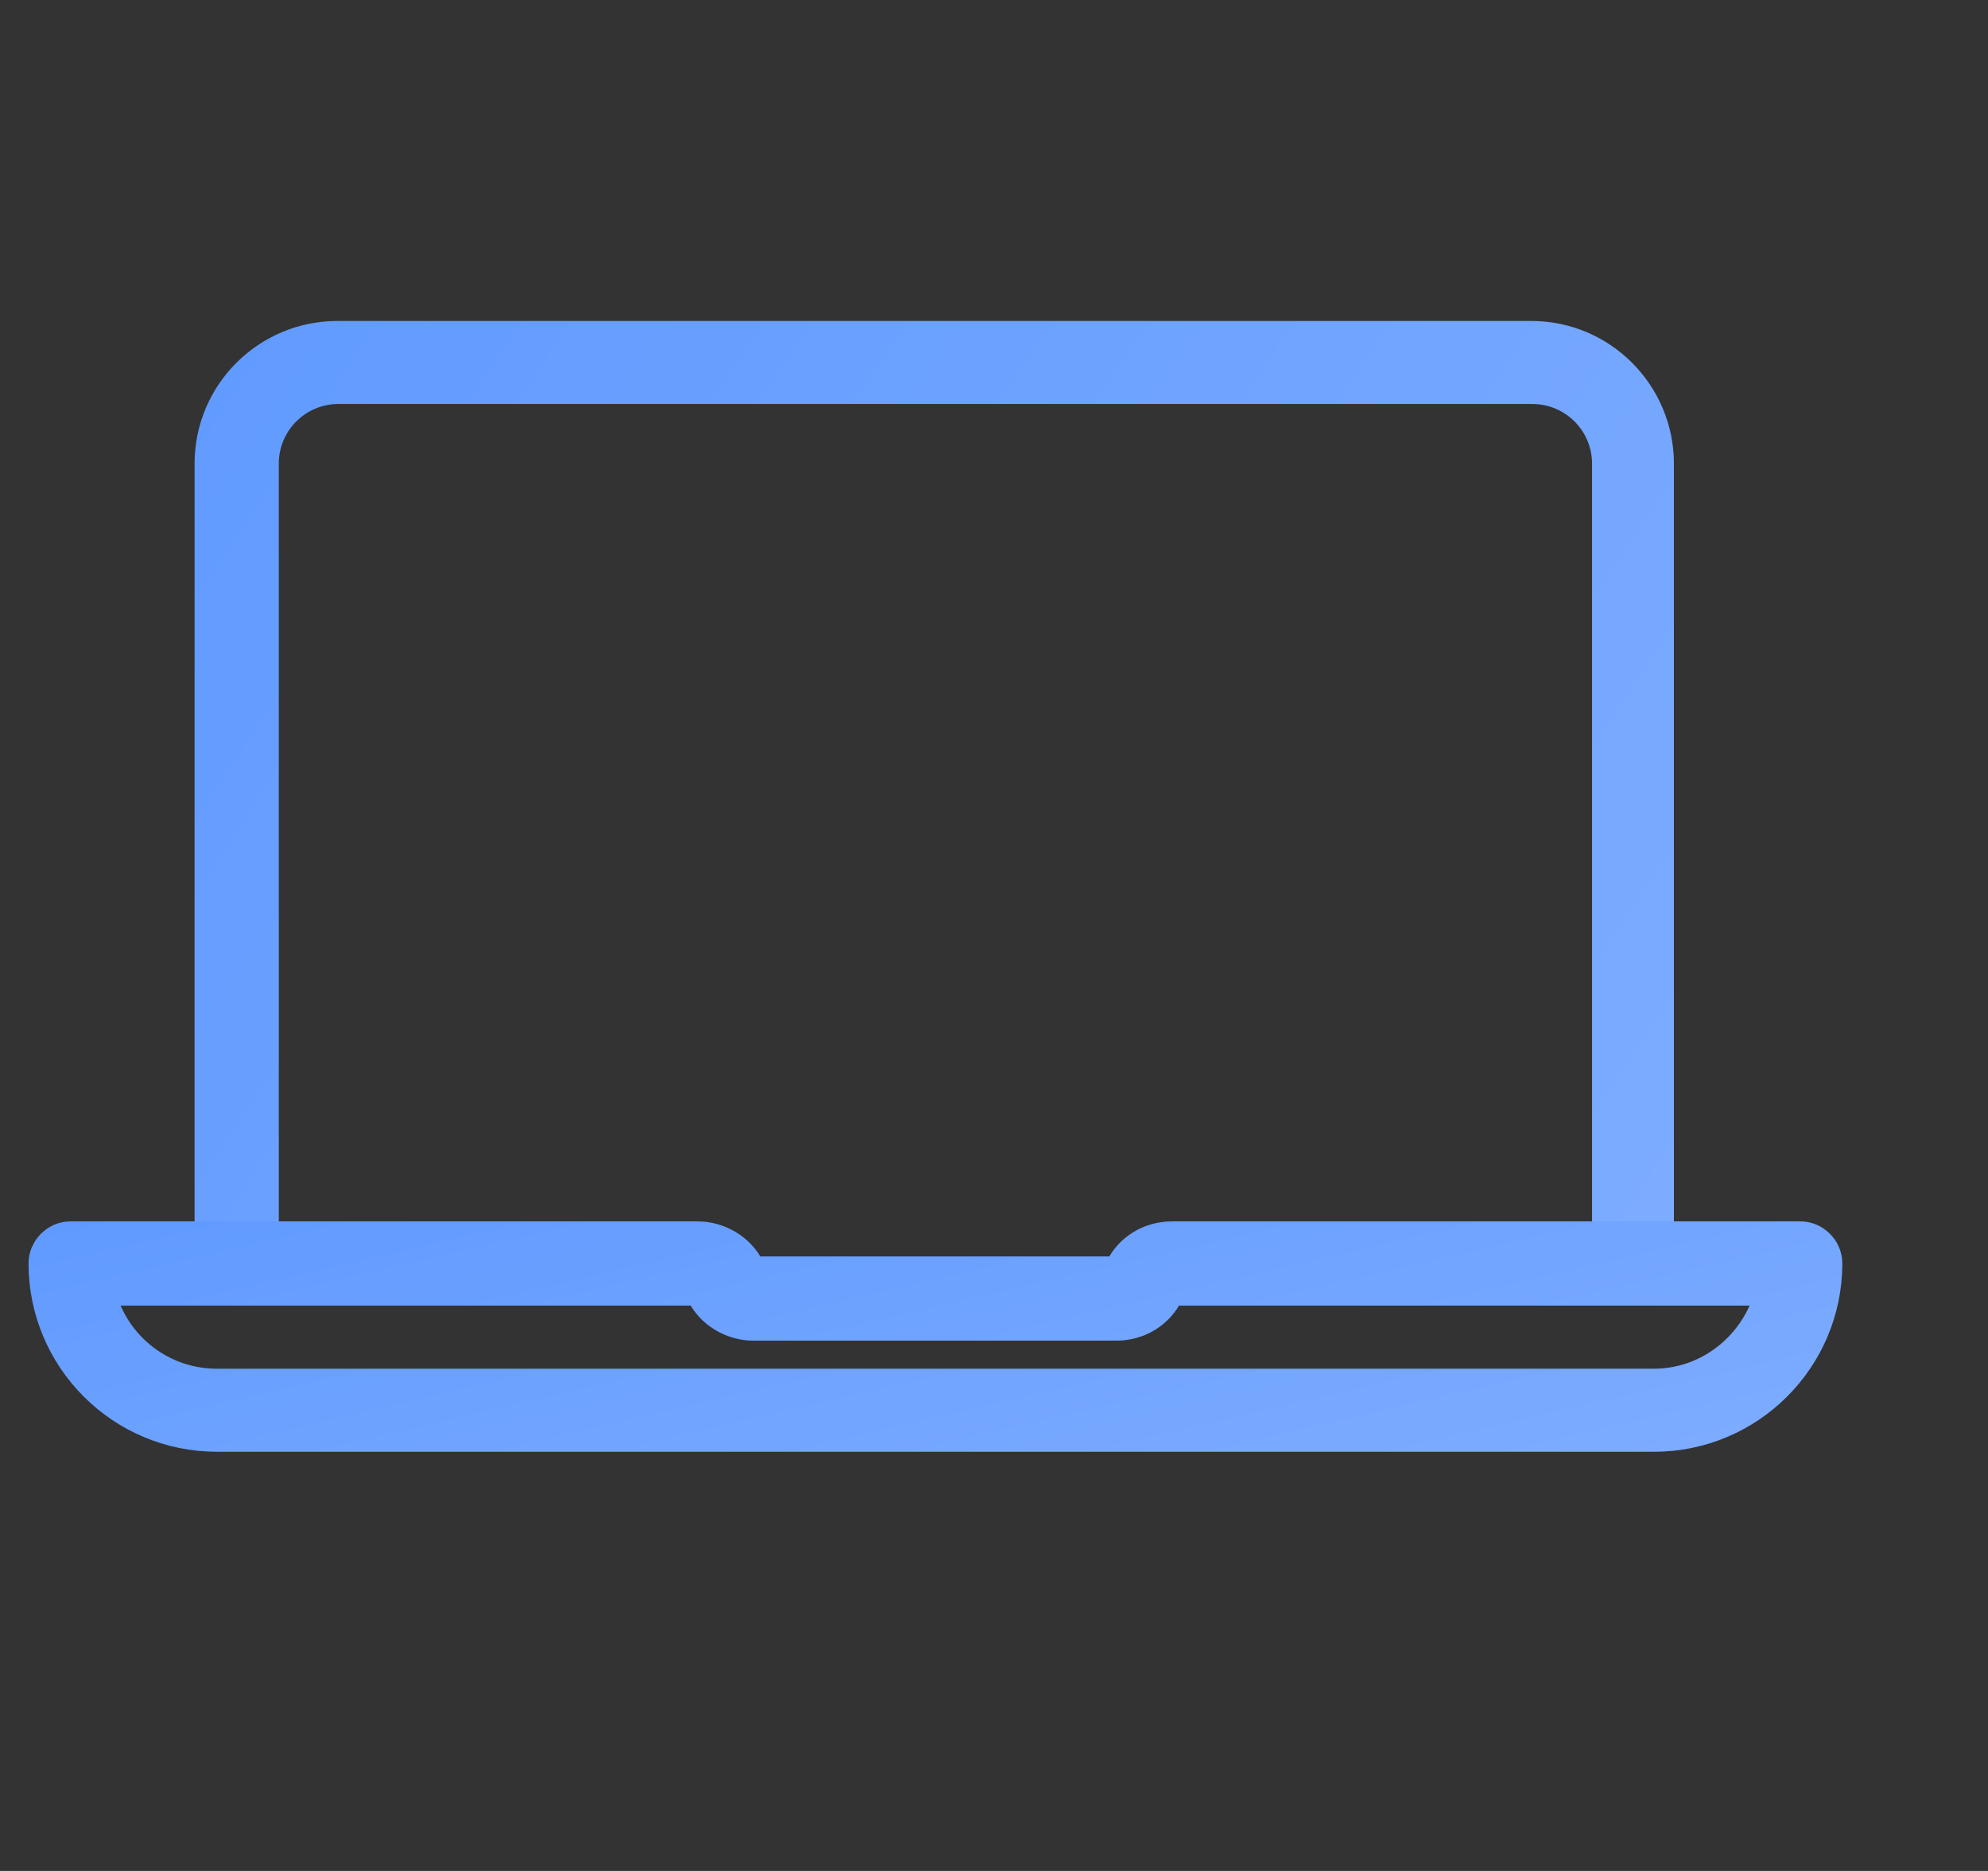
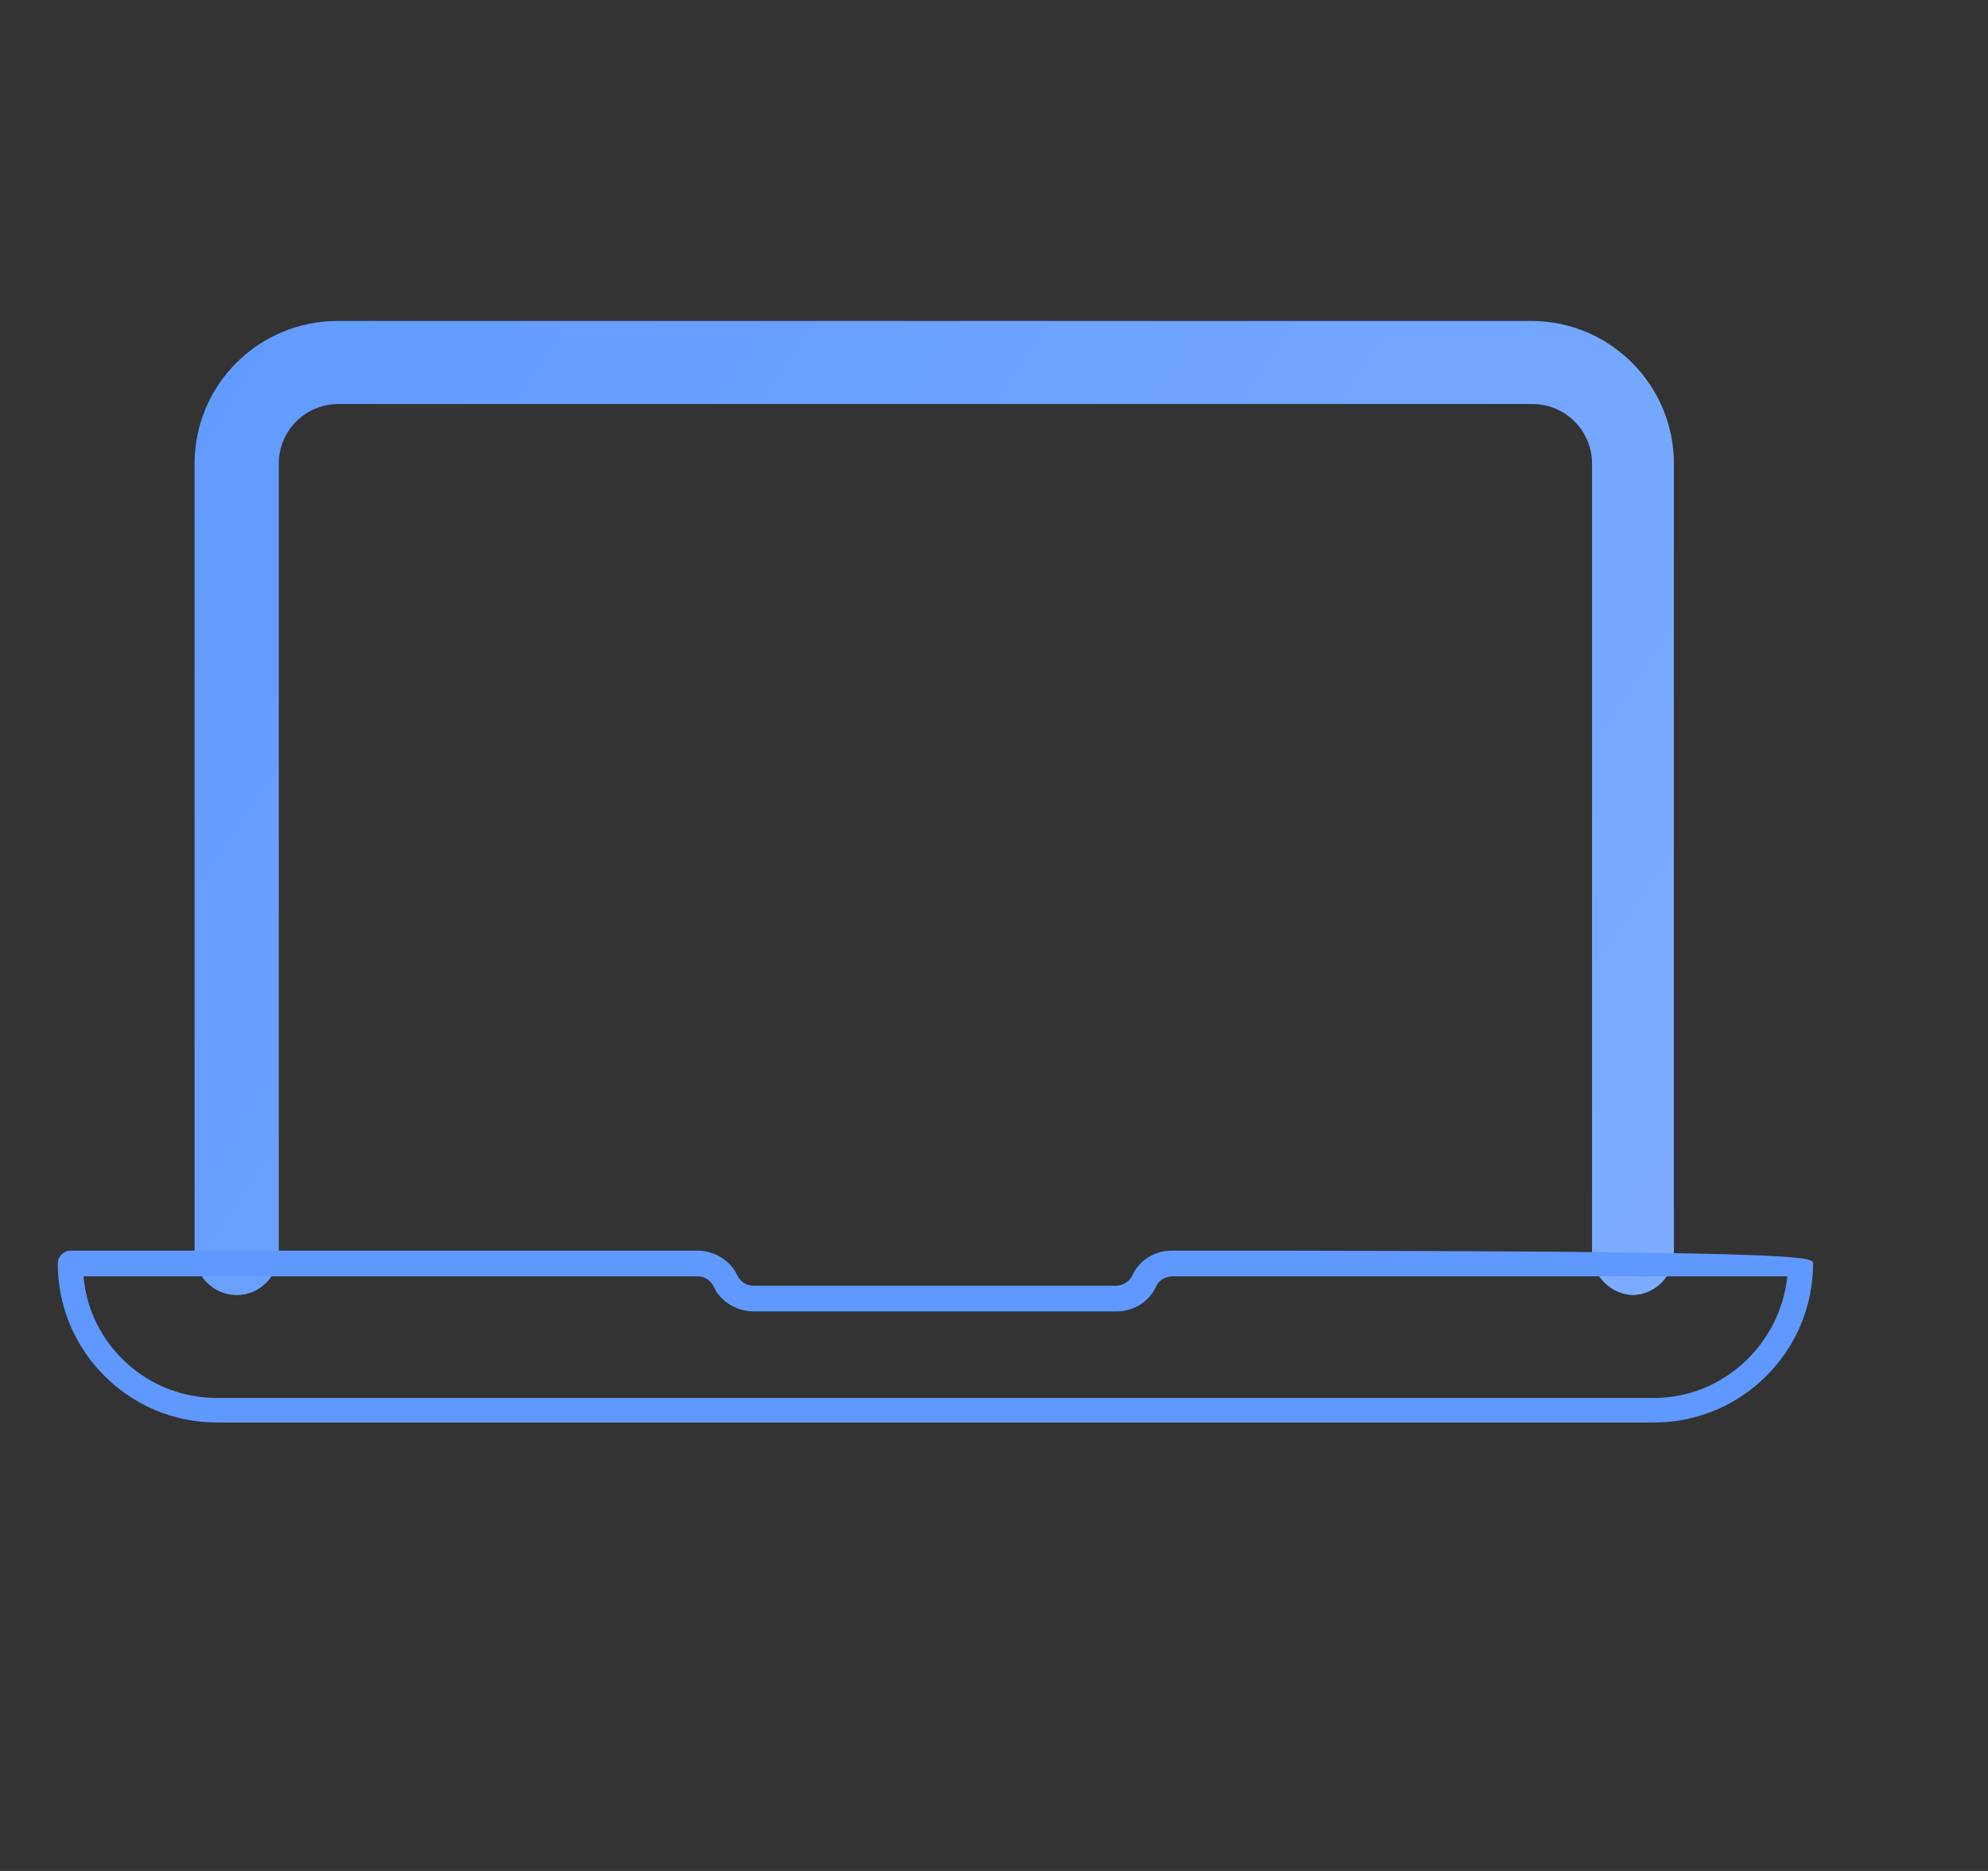
<svg xmlns="http://www.w3.org/2000/svg" width="17" height="16" viewBox="0 0 17 16" fill="none">
  <rect x="0" y="0" width="17" height="16" fill="#333333" stroke="none" />
-   <path d="M13.974 10.825C13.914 10.825 13.864 10.775 13.864 10.715V3.965C13.864 3.545 13.524 3.205 13.104 3.205H2.894C2.474 3.205 2.134 3.545 2.134 3.965V10.715C2.134 10.775 2.084 10.825 2.024 10.825C1.964 10.825 1.914 10.775 1.914 10.715V3.965C1.914 3.425 2.354 2.995 2.884 2.995H13.094C13.634 2.995 14.064 3.435 14.064 3.965V10.715C14.064 10.775 14.014 10.825 13.954 10.825H13.974Z" fill="#5F99FF" />
-   <path d="M13.974 10.825C13.914 10.825 13.864 10.775 13.864 10.715V3.965C13.864 3.545 13.524 3.205 13.104 3.205H2.894C2.474 3.205 2.134 3.545 2.134 3.965V10.715C2.134 10.775 2.084 10.825 2.024 10.825C1.964 10.825 1.914 10.775 1.914 10.715V3.965C1.914 3.425 2.354 2.995 2.884 2.995H13.094C13.634 2.995 14.064 3.435 14.064 3.965V10.715C14.064 10.775 14.014 10.825 13.954 10.825H13.974Z" fill="url(#paint0_linear_5014_13844)" fill-opacity="0.2" />
  <path d="M13.974 10.825C13.914 10.825 13.864 10.775 13.864 10.715V3.965C13.864 3.545 13.524 3.205 13.104 3.205H2.894C2.474 3.205 2.134 3.545 2.134 3.965V10.715C2.134 10.775 2.084 10.825 2.024 10.825C1.964 10.825 1.914 10.775 1.914 10.715V3.965C1.914 3.425 2.354 2.995 2.884 2.995H13.094C13.634 2.995 14.064 3.435 14.064 3.965V10.715C14.064 10.775 14.014 10.825 13.954 10.825H13.974Z" stroke="#5F99FF" stroke-width="0.5" stroke-miterlimit="10" />
  <path d="M13.974 10.825C13.914 10.825 13.864 10.775 13.864 10.715V3.965C13.864 3.545 13.524 3.205 13.104 3.205H2.894C2.474 3.205 2.134 3.545 2.134 3.965V10.715C2.134 10.775 2.084 10.825 2.024 10.825C1.964 10.825 1.914 10.775 1.914 10.715V3.965C1.914 3.425 2.354 2.995 2.884 2.995H13.094C13.634 2.995 14.064 3.435 14.064 3.965V10.715C14.064 10.775 14.014 10.825 13.954 10.825H13.974Z" stroke="url(#paint1_linear_5014_13844)" stroke-opacity="0.2" stroke-width="0.5" stroke-miterlimit="10" />
-   <path d="M14.144 12.165H1.854C1.104 12.165 0.494 11.555 0.494 10.805C0.494 10.745 0.544 10.695 0.604 10.695H5.964C6.104 10.695 6.244 10.775 6.304 10.905C6.334 10.965 6.384 10.995 6.444 10.995H9.544C9.604 10.995 9.664 10.955 9.684 10.905C9.744 10.775 9.874 10.695 10.024 10.695H15.394C15.454 10.695 15.504 10.745 15.504 10.805C15.504 11.555 14.894 12.165 14.144 12.165ZM0.714 10.915C0.764 11.495 1.254 11.955 1.854 11.955H14.144C14.734 11.955 15.224 11.495 15.284 10.915H10.024C9.964 10.915 9.904 10.955 9.884 11.005C9.824 11.135 9.694 11.215 9.544 11.215H6.444C6.304 11.215 6.164 11.135 6.104 11.005C6.074 10.945 6.024 10.915 5.964 10.915H0.714Z" fill="#5F99FF" />
-   <path d="M14.144 12.165H1.854C1.104 12.165 0.494 11.555 0.494 10.805C0.494 10.745 0.544 10.695 0.604 10.695H5.964C6.104 10.695 6.244 10.775 6.304 10.905C6.334 10.965 6.384 10.995 6.444 10.995H9.544C9.604 10.995 9.664 10.955 9.684 10.905C9.744 10.775 9.874 10.695 10.024 10.695H15.394C15.454 10.695 15.504 10.745 15.504 10.805C15.504 11.555 14.894 12.165 14.144 12.165ZM0.714 10.915C0.764 11.495 1.254 11.955 1.854 11.955H14.144C14.734 11.955 15.224 11.495 15.284 10.915H10.024C9.964 10.915 9.904 10.955 9.884 11.005C9.824 11.135 9.694 11.215 9.544 11.215H6.444C6.304 11.215 6.164 11.135 6.104 11.005C6.074 10.945 6.024 10.915 5.964 10.915H0.714Z" fill="url(#paint2_linear_5014_13844)" fill-opacity="0.2" />
-   <path d="M14.144 12.165H1.854C1.104 12.165 0.494 11.555 0.494 10.805C0.494 10.745 0.544 10.695 0.604 10.695H5.964C6.104 10.695 6.244 10.775 6.304 10.905C6.334 10.965 6.384 10.995 6.444 10.995H9.544C9.604 10.995 9.664 10.955 9.684 10.905C9.744 10.775 9.874 10.695 10.024 10.695H15.394C15.454 10.695 15.504 10.745 15.504 10.805C15.504 11.555 14.894 12.165 14.144 12.165ZM0.714 10.915C0.764 11.495 1.254 11.955 1.854 11.955H14.144C14.734 11.955 15.224 11.495 15.284 10.915H10.024C9.964 10.915 9.904 10.955 9.884 11.005C9.824 11.135 9.694 11.215 9.544 11.215H6.444C6.304 11.215 6.164 11.135 6.104 11.005C6.074 10.945 6.024 10.915 5.964 10.915H0.714Z" stroke="#5F99FF" stroke-width="0.5" stroke-miterlimit="10" />
-   <path d="M14.144 12.165H1.854C1.104 12.165 0.494 11.555 0.494 10.805C0.494 10.745 0.544 10.695 0.604 10.695H5.964C6.104 10.695 6.244 10.775 6.304 10.905C6.334 10.965 6.384 10.995 6.444 10.995H9.544C9.604 10.995 9.664 10.955 9.684 10.905C9.744 10.775 9.874 10.695 10.024 10.695H15.394C15.454 10.695 15.504 10.745 15.504 10.805C15.504 11.555 14.894 12.165 14.144 12.165ZM0.714 10.915C0.764 11.495 1.254 11.955 1.854 11.955H14.144C14.734 11.955 15.224 11.495 15.284 10.915H10.024C9.964 10.915 9.904 10.955 9.884 11.005C9.824 11.135 9.694 11.215 9.544 11.215H6.444C6.304 11.215 6.164 11.135 6.104 11.005C6.074 10.945 6.024 10.915 5.964 10.915H0.714Z" stroke="url(#paint3_linear_5014_13844)" stroke-opacity="0.2" stroke-width="0.5" stroke-miterlimit="10" />
+   <path d="M14.144 12.165H1.854C1.104 12.165 0.494 11.555 0.494 10.805C0.494 10.745 0.544 10.695 0.604 10.695H5.964C6.104 10.695 6.244 10.775 6.304 10.905C6.334 10.965 6.384 10.995 6.444 10.995H9.544C9.604 10.995 9.664 10.955 9.684 10.905C9.744 10.775 9.874 10.695 10.024 10.695C15.454 10.695 15.504 10.745 15.504 10.805C15.504 11.555 14.894 12.165 14.144 12.165ZM0.714 10.915C0.764 11.495 1.254 11.955 1.854 11.955H14.144C14.734 11.955 15.224 11.495 15.284 10.915H10.024C9.964 10.915 9.904 10.955 9.884 11.005C9.824 11.135 9.694 11.215 9.544 11.215H6.444C6.304 11.215 6.164 11.135 6.104 11.005C6.074 10.945 6.024 10.915 5.964 10.915H0.714Z" fill="#5F99FF" />
  <defs>
    <linearGradient id="paint0_linear_5014_13844" x1="15.486" y1="11.421" x2="0.766" y2="1.782" gradientUnits="userSpaceOnUse">
      <stop stop-color="white" />
      <stop offset="1" stop-color="white" stop-opacity="0" />
    </linearGradient>
    <linearGradient id="paint1_linear_5014_13844" x1="15.486" y1="11.421" x2="0.766" y2="1.782" gradientUnits="userSpaceOnUse">
      <stop stop-color="white" />
      <stop offset="1" stop-color="white" stop-opacity="0" />
    </linearGradient>
    <linearGradient id="paint2_linear_5014_13844" x1="17.261" y1="12.277" x2="15.933" y2="6.555" gradientUnits="userSpaceOnUse">
      <stop stop-color="white" />
      <stop offset="1" stop-color="white" stop-opacity="0" />
    </linearGradient>
    <linearGradient id="paint3_linear_5014_13844" x1="17.261" y1="12.277" x2="15.933" y2="6.555" gradientUnits="userSpaceOnUse">
      <stop stop-color="white" />
      <stop offset="1" stop-color="white" stop-opacity="0" />
    </linearGradient>
  </defs>
</svg>